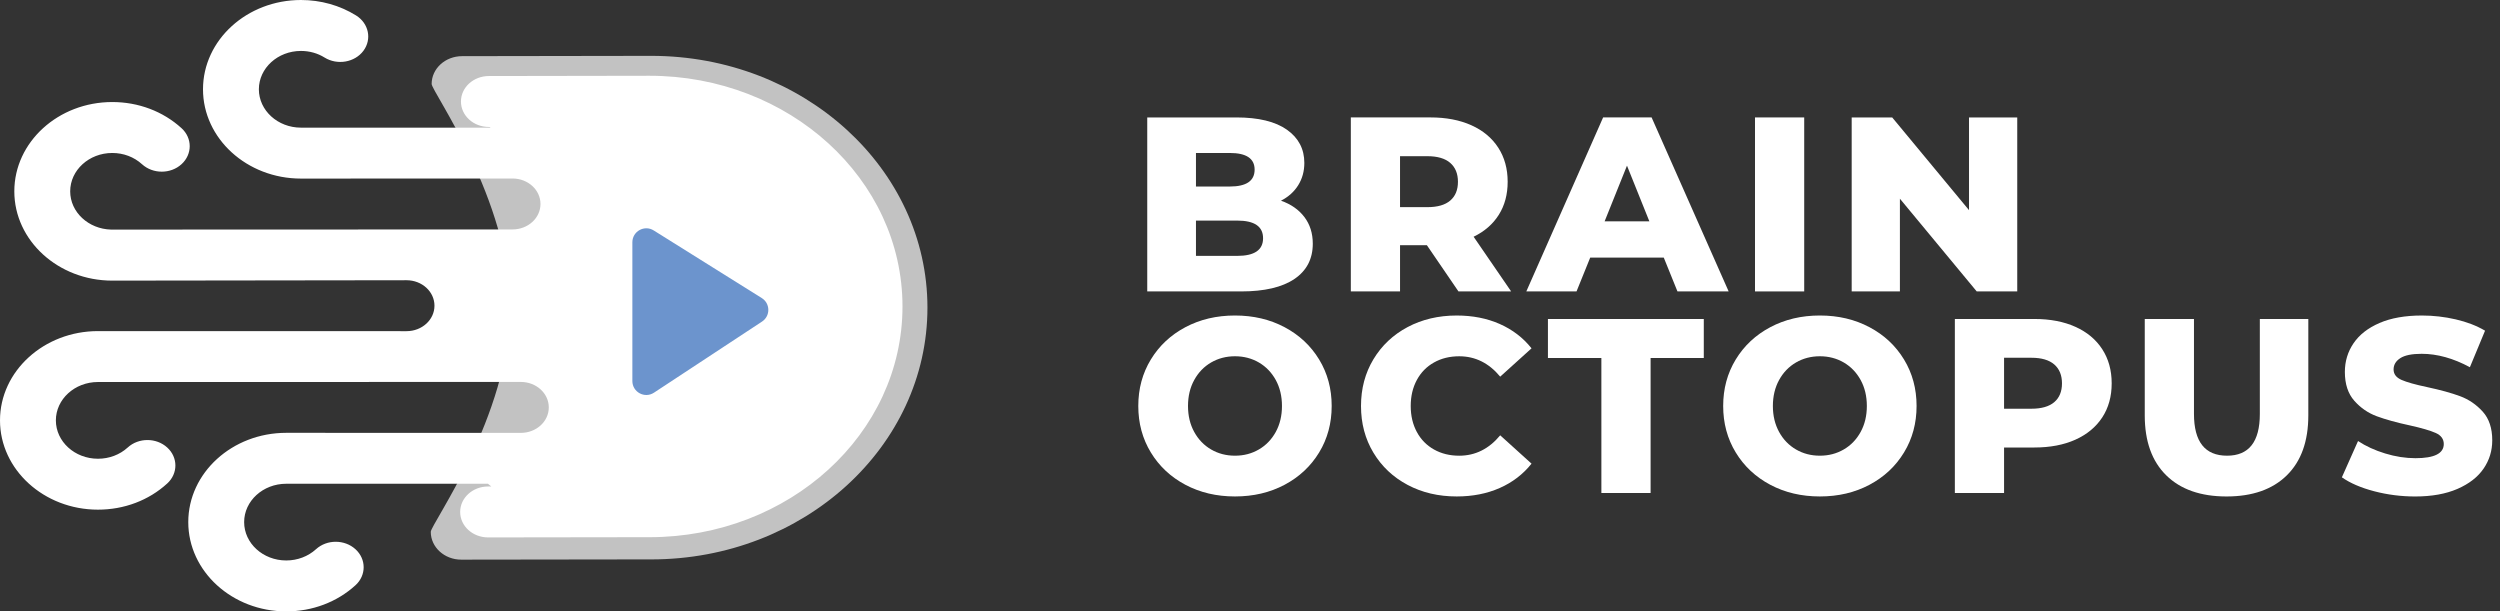
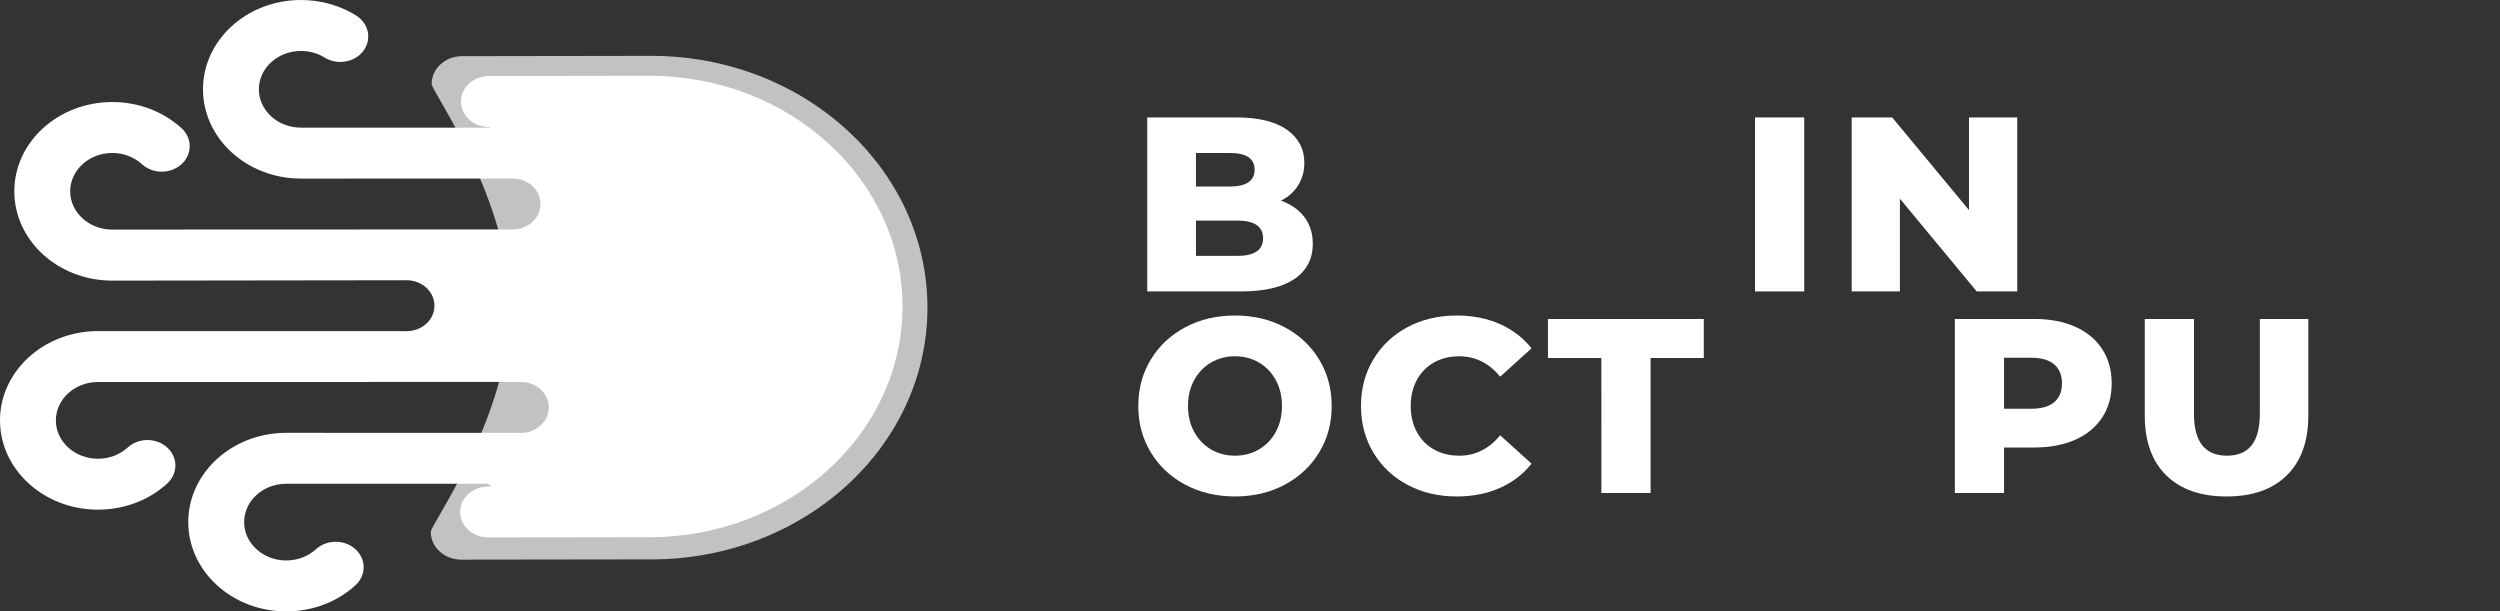
<svg xmlns="http://www.w3.org/2000/svg" width="184" height="45" viewBox="0 0 184 45" fill="none">
  <rect x="0" y="0" width="184" height="45" fill="#333333" stroke="none" />
  <g id="Tryb_izolacji" clip-path="url(#clip0_0_279)">
    <path id="Vector" d="M7.21 24.369L29.922 24.374C31.058 24.374 31.977 23.535 31.977 22.5C31.977 21.465 31.058 20.625 29.922 20.625C29.922 20.625 8.278 20.654 8.262 20.654C4.287 20.654 1.054 17.706 1.054 14.082C1.054 10.458 4.287 7.51 8.262 7.51C10.186 7.51 11.997 8.193 13.36 9.434C14.164 10.166 14.164 11.352 13.36 12.085C12.557 12.819 11.256 12.817 10.453 12.087C9.866 11.553 9.09 11.259 8.262 11.259C6.555 11.259 5.166 12.525 5.166 14.082C5.166 15.612 6.51 16.855 8.176 16.898C8.194 16.897 37.724 16.887 37.724 16.887C38.861 16.887 39.78 16.048 39.78 15.013C39.78 13.978 38.86 13.138 37.724 13.138C37.724 13.138 22.159 13.144 22.151 13.144C18.175 13.144 14.941 10.196 14.941 6.572C14.941 2.948 18.175 -3.05176e-05 22.151 -3.05176e-05C23.603 -3.05176e-05 25.005 0.393 26.203 1.135C27.141 1.718 27.386 2.883 26.747 3.74C26.109 4.594 24.828 4.816 23.89 4.236C23.378 3.917 22.776 3.749 22.151 3.749C20.443 3.749 19.053 5.015 19.053 6.572C19.053 8.129 20.443 9.395 22.151 9.395H36.047C36.068 9.379 36.086 9.361 36.107 9.345H35.982C34.846 9.345 33.926 8.506 33.926 7.471C33.926 6.435 34.846 5.596 35.982 5.596C35.982 5.596 47.649 5.576 47.796 5.576C58.084 5.576 66.423 13.179 66.423 22.557C66.423 31.935 58.084 39.538 47.796 39.538C47.788 39.538 47.779 39.537 47.771 39.537C47.738 39.538 35.924 39.554 35.924 39.554C34.787 39.554 33.868 38.714 33.868 37.679C33.868 36.644 34.788 35.805 35.924 35.805H36.16C36.074 35.742 35.998 35.668 35.914 35.604H21.065C19.358 35.604 17.969 36.87 17.969 38.427C17.969 39.984 19.358 41.25 21.065 41.25C21.892 41.25 22.669 40.956 23.258 40.422C24.061 39.691 25.362 39.692 26.165 40.425C26.966 41.158 26.966 42.345 26.161 43.076C24.798 44.316 22.989 44.999 21.065 44.999C17.09 44.999 13.857 42.051 13.857 38.427C13.857 34.803 17.09 31.856 21.065 31.856L38.335 31.86C39.471 31.86 40.391 31.021 40.391 29.986C40.391 28.95 39.471 28.111 38.335 28.111L7.21 28.116C5.501 28.116 4.112 29.383 4.112 30.94C4.112 32.497 5.501 33.763 7.21 33.763C8.038 33.763 8.814 33.469 9.399 32.937C10.202 32.203 11.503 32.205 12.306 32.935C13.11 33.667 13.11 34.853 12.306 35.586C10.947 36.828 9.136 37.511 7.21 37.511C3.235 37.511 0 34.563 0 30.94C0 27.317 3.235 24.369 7.21 24.369Z" fill="white" />
    <path id="Vector_2" opacity="0.7" d="M47.934 4.111C47.773 4.111 34.012 4.133 34.012 4.133C32.772 4.133 31.769 5.049 31.769 6.179C31.769 6.743 37.553 14.695 37.538 22.65C37.522 30.613 31.705 38.579 31.705 39.144C31.705 40.274 32.709 41.19 33.949 41.19C33.949 41.19 47.871 41.172 47.906 41.171C47.916 41.171 47.925 41.172 47.934 41.172C59.16 41.172 68.26 32.876 68.26 22.642C68.26 12.407 59.16 4.111 47.934 4.111Z" fill="white" />
-     <path id="Vector_3" d="M56.087 23.667L48.133 28.901C47.451 29.351 46.542 28.861 46.542 28.043V17.831C46.542 17.025 47.43 16.532 48.114 16.961L56.067 21.938C56.701 22.335 56.711 23.255 56.087 23.667Z" fill="#6C94CD" />
    <g id="Group">
      <path id="Vector_4" d="M95.999 15.969C96.414 16.513 96.621 17.168 96.621 17.936C96.621 19.058 96.17 19.924 95.267 20.534C94.365 21.144 93.059 21.449 91.352 21.449H84.437V8.643H90.987C92.621 8.643 93.865 8.944 94.719 9.548C95.572 10.152 95.999 10.966 95.999 11.991C95.999 12.601 95.85 13.147 95.551 13.628C95.252 14.11 94.828 14.491 94.28 14.771C95.012 15.027 95.585 15.427 95.999 15.969ZM88.023 11.259V13.728H90.511C91.73 13.728 92.34 13.314 92.34 12.484C92.34 11.667 91.73 11.259 90.511 11.259H88.023ZM92.962 17.534C92.962 16.668 92.328 16.235 91.059 16.235H88.023V18.833H91.059C92.328 18.833 92.962 18.4 92.962 17.534Z" fill="white" />
-       <path id="Vector_5" d="M105.018 18.046H103.043V21.448H99.421V8.642H105.275C106.434 8.642 107.44 8.835 108.293 9.219C109.147 9.602 109.806 10.152 110.269 10.865C110.732 11.578 110.964 12.417 110.964 13.38C110.964 14.308 110.748 15.116 110.315 15.805C109.882 16.494 109.263 17.034 108.458 17.423L111.22 21.448H107.342L105.018 18.046ZM106.738 11.99C106.36 11.661 105.799 11.496 105.055 11.496H103.042V15.246H105.055C105.799 15.246 106.36 15.085 106.738 14.761C107.116 14.438 107.305 13.978 107.305 13.38C107.305 12.783 107.116 12.319 106.738 11.99Z" fill="white" />
-       <path id="Vector_6" d="M122.454 18.961H117.039L116.032 21.449H112.337L117.99 8.642H121.558L127.229 21.449H123.461L122.454 18.961ZM121.393 16.29L119.746 12.192L118.1 16.29H121.393Z" fill="white" />
      <path id="Vector_7" d="M129.168 8.643H132.79V21.449H129.168V8.643Z" fill="white" />
      <path id="Vector_8" d="M148.469 8.643V21.449H145.487L139.833 14.625V21.449H136.284V8.643H139.266L144.919 15.466V8.643H148.469Z" fill="white" />
      <path id="Vector_9" d="M87.245 35.68C86.166 35.106 85.318 34.314 84.702 33.301C84.086 32.289 83.778 31.149 83.778 29.88C83.778 28.612 84.086 27.471 84.702 26.459C85.318 25.447 86.166 24.654 87.245 24.081C88.325 23.508 89.541 23.221 90.895 23.221C92.249 23.221 93.466 23.508 94.546 24.081C95.625 24.654 96.473 25.447 97.089 26.459C97.704 27.471 98.012 28.612 98.012 29.88C98.012 31.149 97.704 32.289 97.089 33.301C96.473 34.314 95.625 35.106 94.546 35.68C93.466 36.253 92.25 36.539 90.895 36.539C89.541 36.539 88.325 36.253 87.245 35.68ZM92.651 33.081C93.176 32.777 93.59 32.347 93.896 31.792C94.2 31.237 94.353 30.6 94.353 29.88C94.353 29.161 94.2 28.523 93.896 27.968C93.59 27.413 93.176 26.984 92.651 26.678C92.127 26.374 91.541 26.221 90.895 26.221C90.248 26.221 89.663 26.374 89.138 26.678C88.614 26.984 88.199 27.413 87.895 27.968C87.589 28.523 87.437 29.161 87.437 29.88C87.437 30.6 87.589 31.237 87.895 31.792C88.2 32.347 88.614 32.777 89.138 33.081C89.663 33.387 90.248 33.539 90.895 33.539C91.542 33.539 92.127 33.387 92.651 33.081Z" fill="white" />
      <path id="Vector_10" d="M103.601 35.689C102.534 35.123 101.695 34.333 101.085 33.32C100.475 32.308 100.17 31.162 100.17 29.881C100.17 28.601 100.475 27.454 101.085 26.441C101.695 25.429 102.534 24.639 103.601 24.072C104.668 23.506 105.873 23.222 107.214 23.222C108.385 23.222 109.44 23.429 110.379 23.844C111.318 24.259 112.099 24.856 112.721 25.637L110.415 27.722C109.586 26.722 108.58 26.222 107.397 26.222C106.702 26.222 106.082 26.374 105.54 26.679C104.997 26.984 104.577 27.414 104.278 27.969C103.979 28.524 103.829 29.161 103.829 29.881C103.829 30.6 103.979 31.237 104.278 31.792C104.577 32.347 104.997 32.777 105.54 33.082C106.082 33.387 106.702 33.54 107.397 33.54C108.58 33.54 109.586 33.04 110.415 32.039L112.721 34.125C112.099 34.905 111.318 35.503 110.379 35.917C109.44 36.332 108.385 36.539 107.214 36.539C105.873 36.539 104.668 36.257 103.601 35.689Z" fill="white" />
      <path id="Vector_11" d="M117.861 26.35H113.928V23.477H125.399V26.35H121.484V36.284H117.862L117.861 26.35Z" fill="white" />
-       <path id="Vector_12" d="M130.293 35.68C129.213 35.106 128.366 34.314 127.75 33.301C127.134 32.289 126.826 31.149 126.826 29.88C126.826 28.612 127.134 27.471 127.75 26.459C128.366 25.447 129.213 24.654 130.293 24.081C131.372 23.508 132.589 23.221 133.943 23.221C135.297 23.221 136.513 23.508 137.593 24.081C138.673 24.654 139.52 25.447 140.136 26.459C140.752 27.471 141.06 28.612 141.06 29.88C141.06 31.149 140.752 32.289 140.136 33.301C139.52 34.314 138.673 35.106 137.593 35.68C136.513 36.253 135.297 36.539 133.943 36.539C132.589 36.539 131.373 36.253 130.293 35.68ZM135.699 33.081C136.223 32.777 136.638 32.347 136.943 31.792C137.248 31.237 137.4 30.6 137.4 29.88C137.4 29.161 137.248 28.523 136.943 27.968C136.638 27.413 136.223 26.984 135.699 26.678C135.174 26.374 134.589 26.221 133.942 26.221C133.296 26.221 132.71 26.374 132.186 26.678C131.661 26.984 131.246 27.413 130.942 27.968C130.637 28.523 130.484 29.161 130.484 29.88C130.484 30.6 130.637 31.237 130.942 31.792C131.247 32.347 131.661 32.777 132.186 33.081C132.71 33.387 133.295 33.539 133.942 33.539C134.589 33.539 135.174 33.387 135.699 33.081Z" fill="white" />
      <path id="Vector_13" d="M152.749 24.054C153.603 24.438 154.262 24.987 154.725 25.701C155.188 26.414 155.42 27.253 155.42 28.216C155.42 29.18 155.188 30.015 154.725 30.723C154.262 31.43 153.603 31.976 152.749 32.36C151.896 32.744 150.889 32.936 149.731 32.936H147.499V36.284H143.877V23.477H149.732C150.89 23.477 151.896 23.67 152.749 24.054ZM151.195 29.597C151.573 29.274 151.762 28.813 151.762 28.215C151.762 27.618 151.573 27.154 151.195 26.825C150.816 26.496 150.255 26.331 149.511 26.331H147.499V30.082H149.511C150.255 30.082 150.816 29.92 151.195 29.597Z" fill="white" />
      <path id="Vector_14" d="M159.437 34.985C158.381 33.949 157.854 32.478 157.854 30.576V23.477H161.476V30.465C161.476 32.514 162.287 33.539 163.91 33.539C165.52 33.539 166.324 32.514 166.324 30.465V23.477H169.892V30.576C169.892 32.478 169.365 33.948 168.31 34.985C167.255 36.022 165.776 36.54 163.873 36.54C161.97 36.54 160.491 36.022 159.437 34.985Z" fill="white" />
-       <path id="Vector_15" d="M174.74 36.156C173.764 35.9 172.972 35.558 172.362 35.131L173.551 32.46C174.124 32.839 174.789 33.144 175.545 33.375C176.301 33.607 177.045 33.723 177.777 33.723C179.167 33.723 179.862 33.375 179.862 32.68C179.862 32.314 179.664 32.043 179.268 31.866C178.871 31.689 178.234 31.503 177.356 31.308C176.393 31.101 175.588 30.878 174.941 30.64C174.295 30.402 173.74 30.021 173.277 29.497C172.813 28.972 172.582 28.265 172.582 27.375C172.582 26.595 172.795 25.89 173.222 25.262C173.649 24.634 174.286 24.137 175.134 23.771C175.981 23.405 177.021 23.222 178.253 23.222C179.095 23.222 179.924 23.317 180.741 23.506C181.558 23.695 182.278 23.972 182.9 24.338L181.784 27.027C180.564 26.369 179.381 26.04 178.235 26.04C177.515 26.04 176.99 26.147 176.662 26.36C176.332 26.573 176.168 26.851 176.168 27.192C176.168 27.534 176.362 27.79 176.753 27.961C177.143 28.132 177.771 28.308 178.637 28.491C179.613 28.699 180.421 28.921 181.061 29.159C181.701 29.397 182.256 29.775 182.726 30.293C183.195 30.811 183.43 31.516 183.43 32.406C183.43 33.175 183.217 33.87 182.79 34.492C182.363 35.114 181.723 35.611 180.869 35.983C180.015 36.354 178.978 36.541 177.759 36.541C176.722 36.541 175.715 36.412 174.74 36.156Z" fill="white" />
    </g>
  </g>
  <defs>
    <clipPath id="clip0_0_279">
      <rect width="183.458" height="45" fill="white" />
    </clipPath>
  </defs>
</svg>